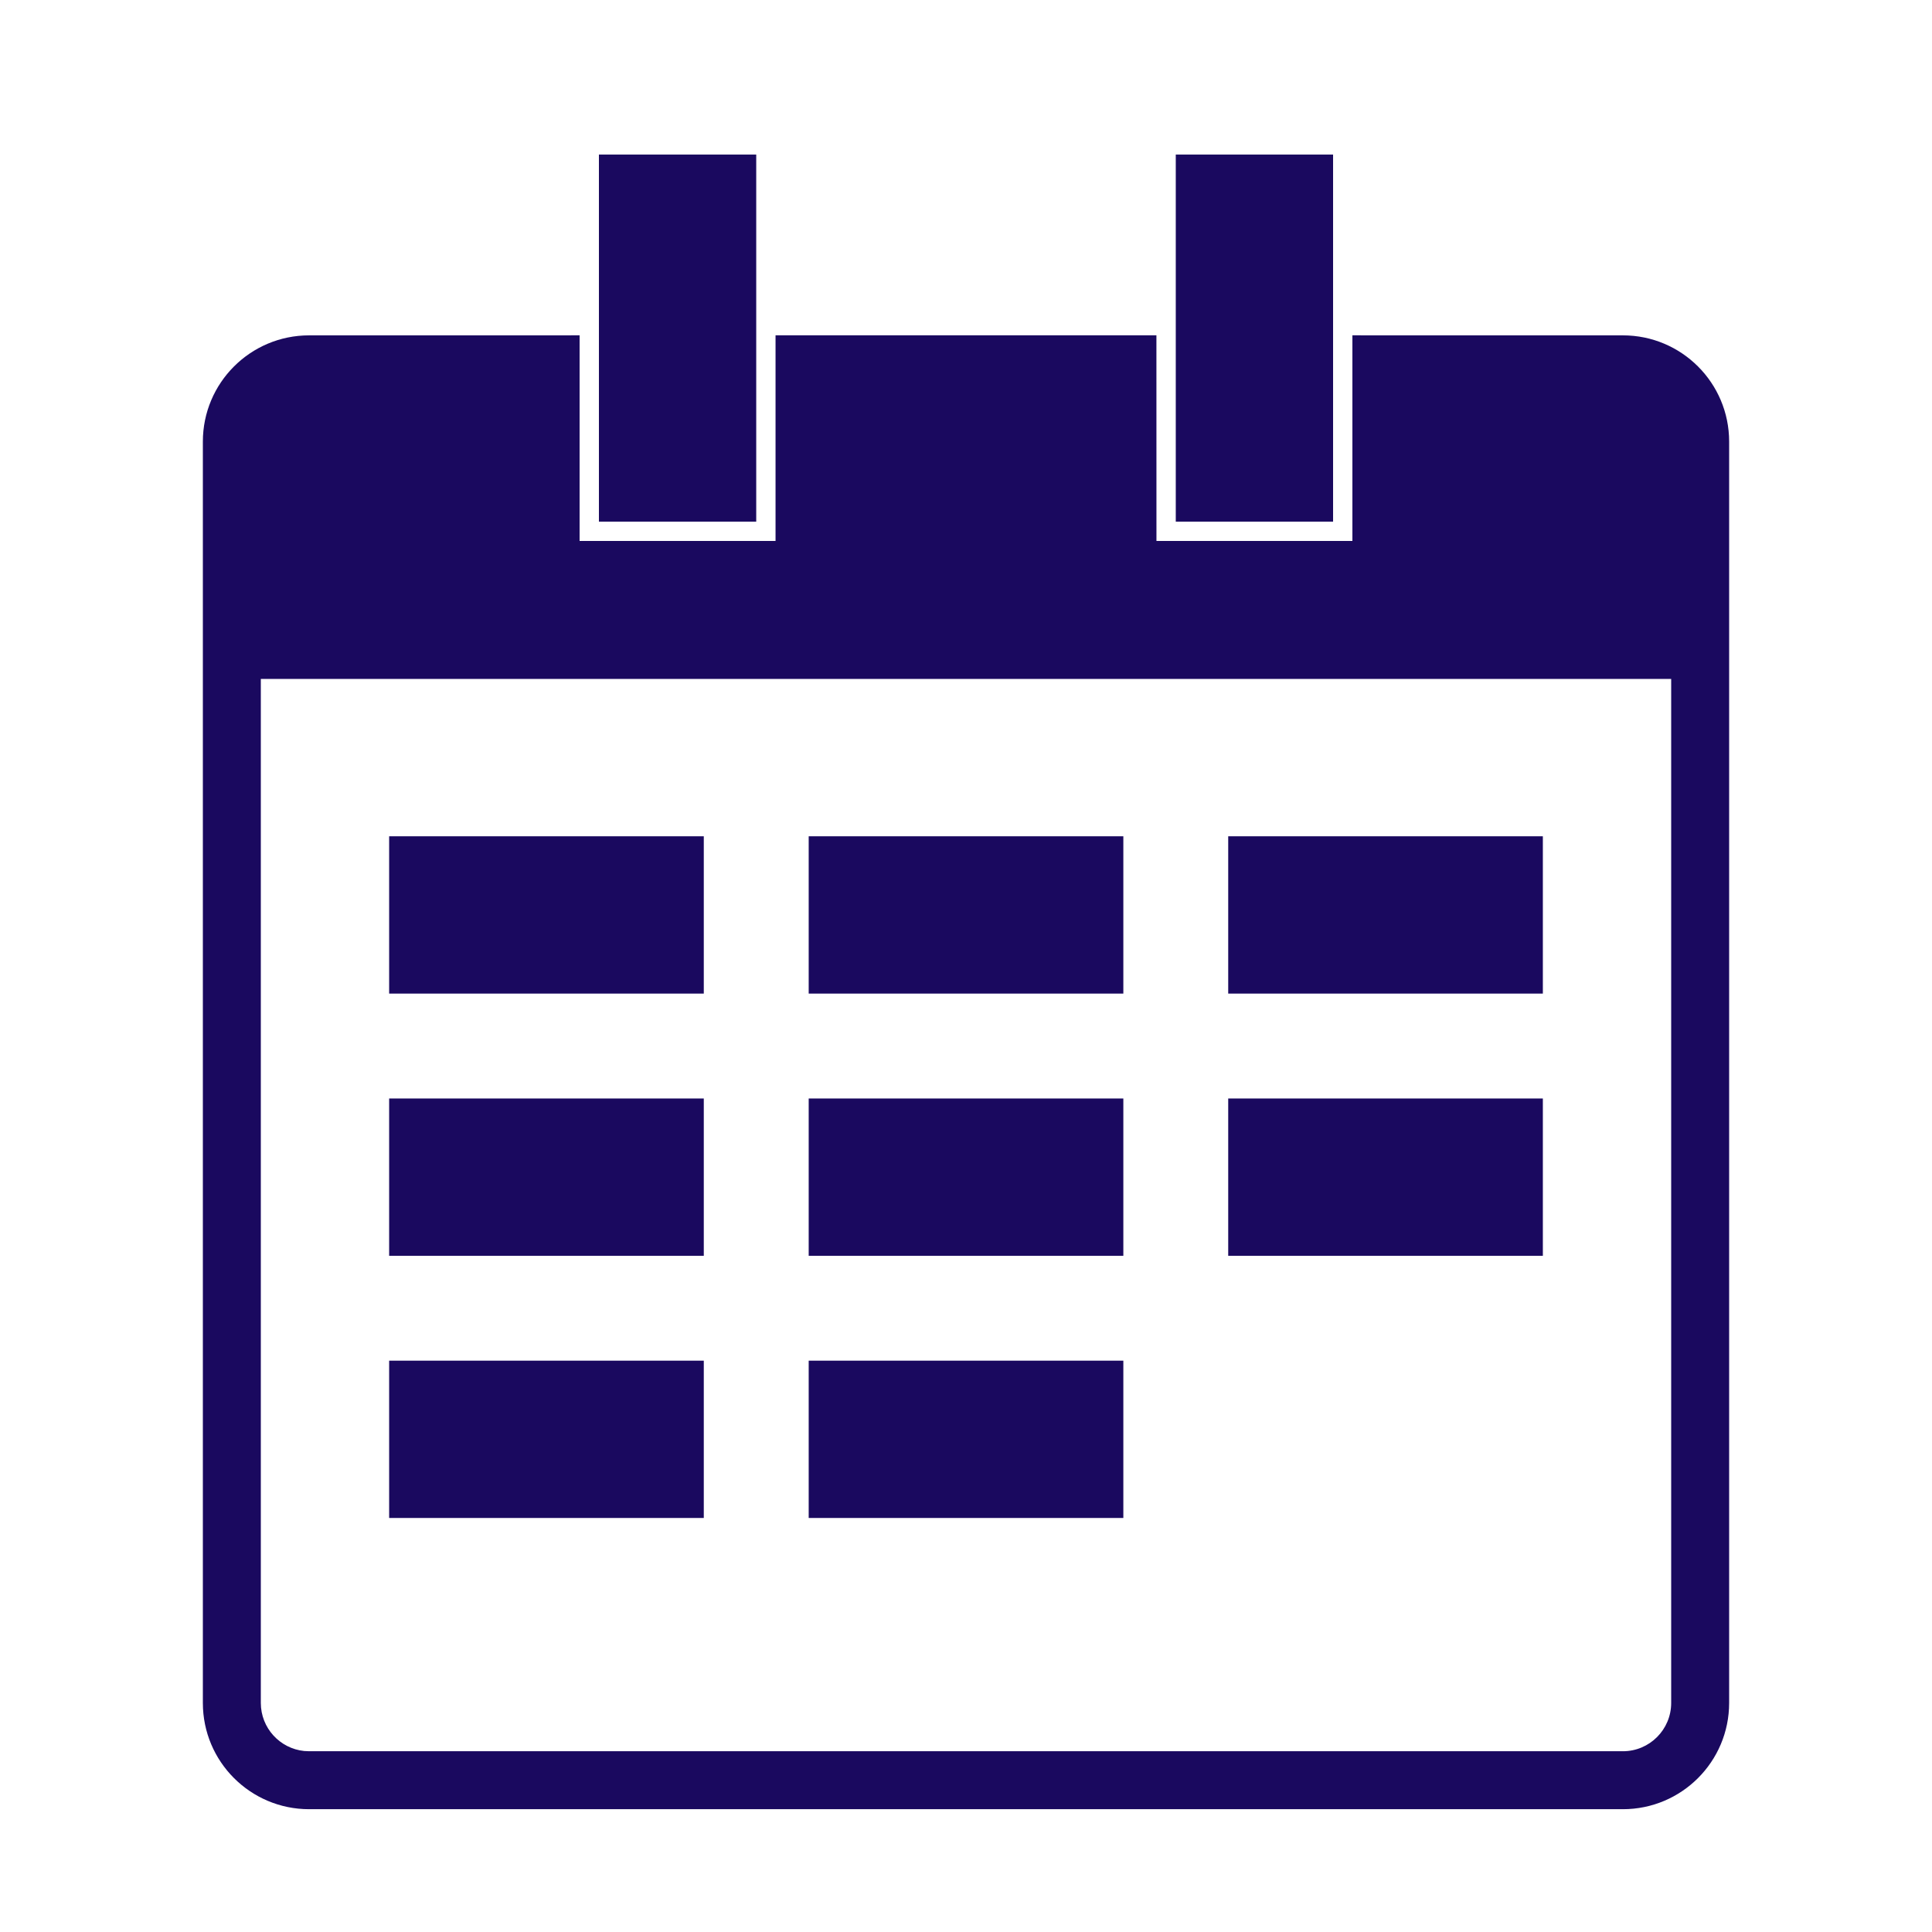
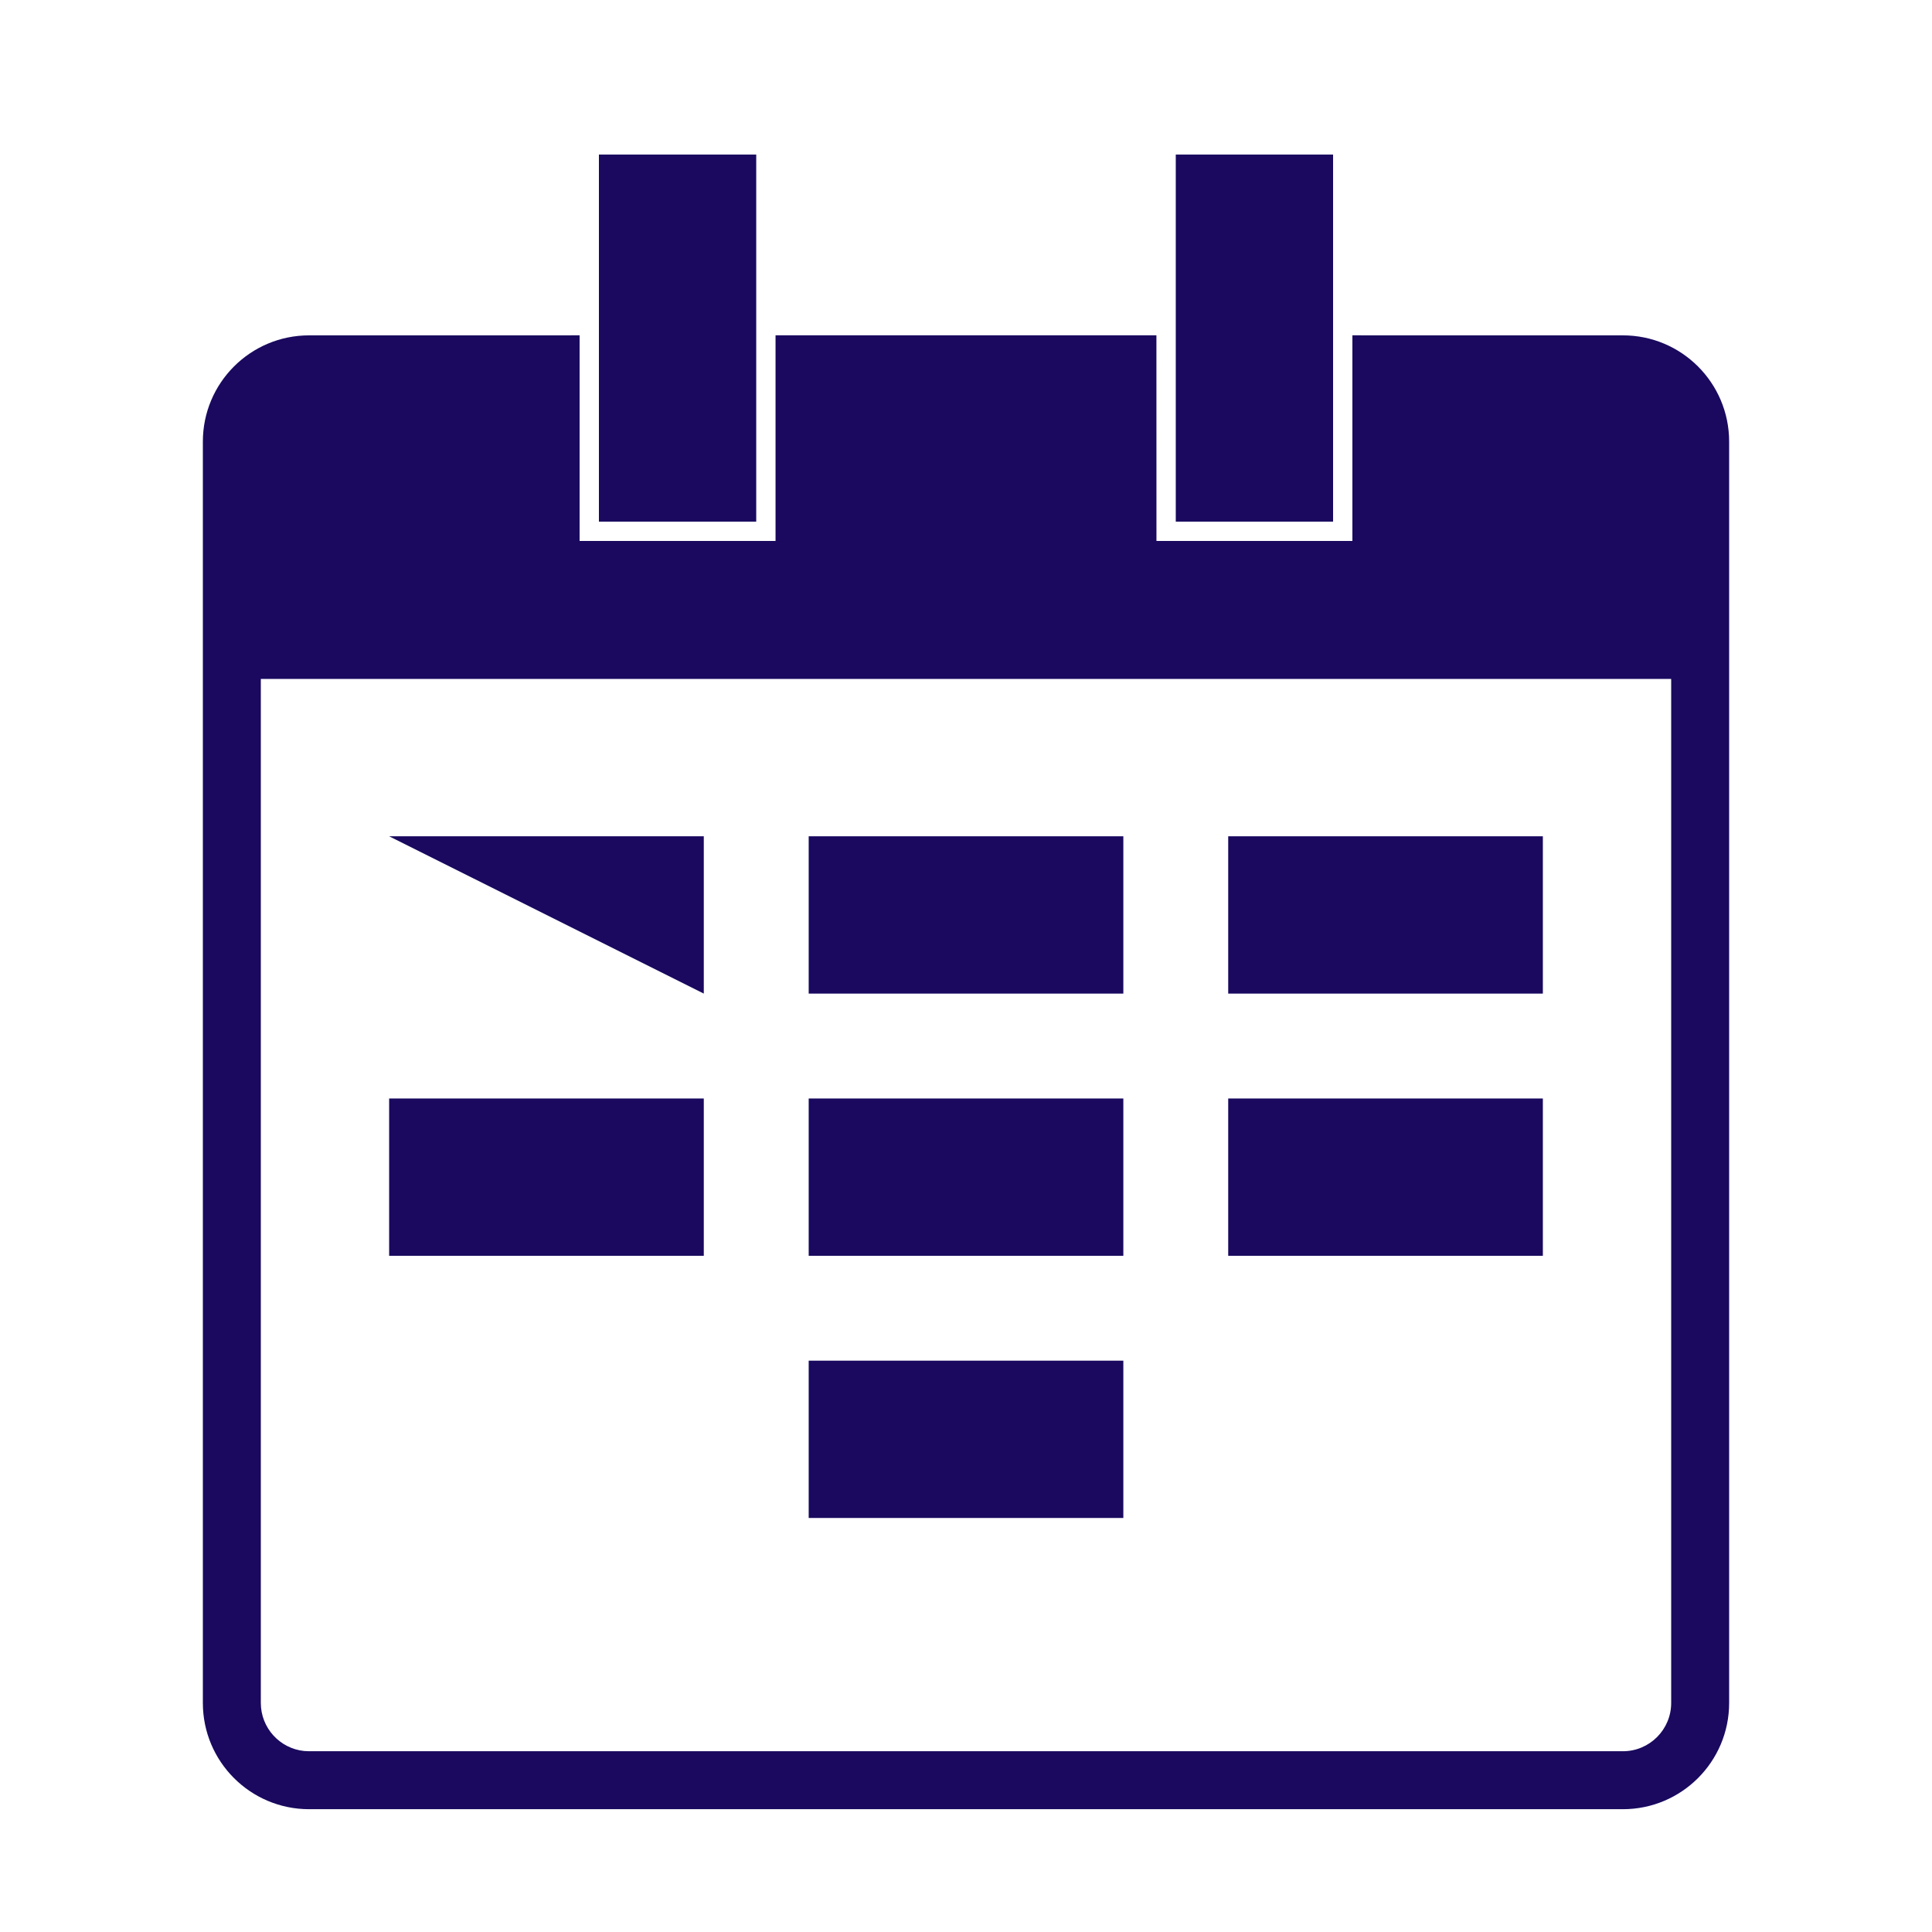
<svg xmlns="http://www.w3.org/2000/svg" height="50" viewBox="0 0 50 50" width="50">
  <g fill="#1a095f" fill-rule="evenodd" transform="translate(5.25 4)">
    <path d="m24.678 4.678.001 5.322h5.071v-5.322l7 .001c1.519 0 2.75 1.231 2.75 2.75v32.643c0 1.519-1.231 2.75-2.75 2.75h-34c-1.519 0-2.75-1.231-2.75-2.75v-32.643c0-1.519 1.231-2.75 2.75-2.75l7-.001v5.322h5.071l-0-5.322zm13.322 8.893h-36.5v26.501c0 .647.492 1.18 1.122 1.244l.128.006h34c.69 0 1.25-.56 1.25-1.25zm-9.251-8.893.001 4.322h-3.071l-.001-4.322zm-14.928 0v4.322h-3.071v-4.322z" fill-rule="nonzero" />
    <path d="m10.25 0h4.071v9.5h-4.071z" />
    <path d="m25.179 0h4.071v9.5h-4.071z" />
-     <path d="m4.821 17.643h8.143v4.071h-8.143z" />
+     <path d="m4.821 17.643h8.143v4.071z" />
    <path d="m4.821 24.429h8.143v4.071h-8.143z" />
-     <path d="m4.821 31.214h8.143v4.071h-8.143z" />
    <path d="m15.679 17.643h8.143v4.071h-8.143z" />
    <path d="m15.679 24.429h8.143v4.071h-8.143z" />
    <path d="m15.679 31.214h8.143v4.071h-8.143z" />
    <path d="m26.536 17.643h8.143v4.071h-8.143z" />
    <path d="m26.536 24.429h8.143v4.071h-8.143z" />
  </g>
</svg>